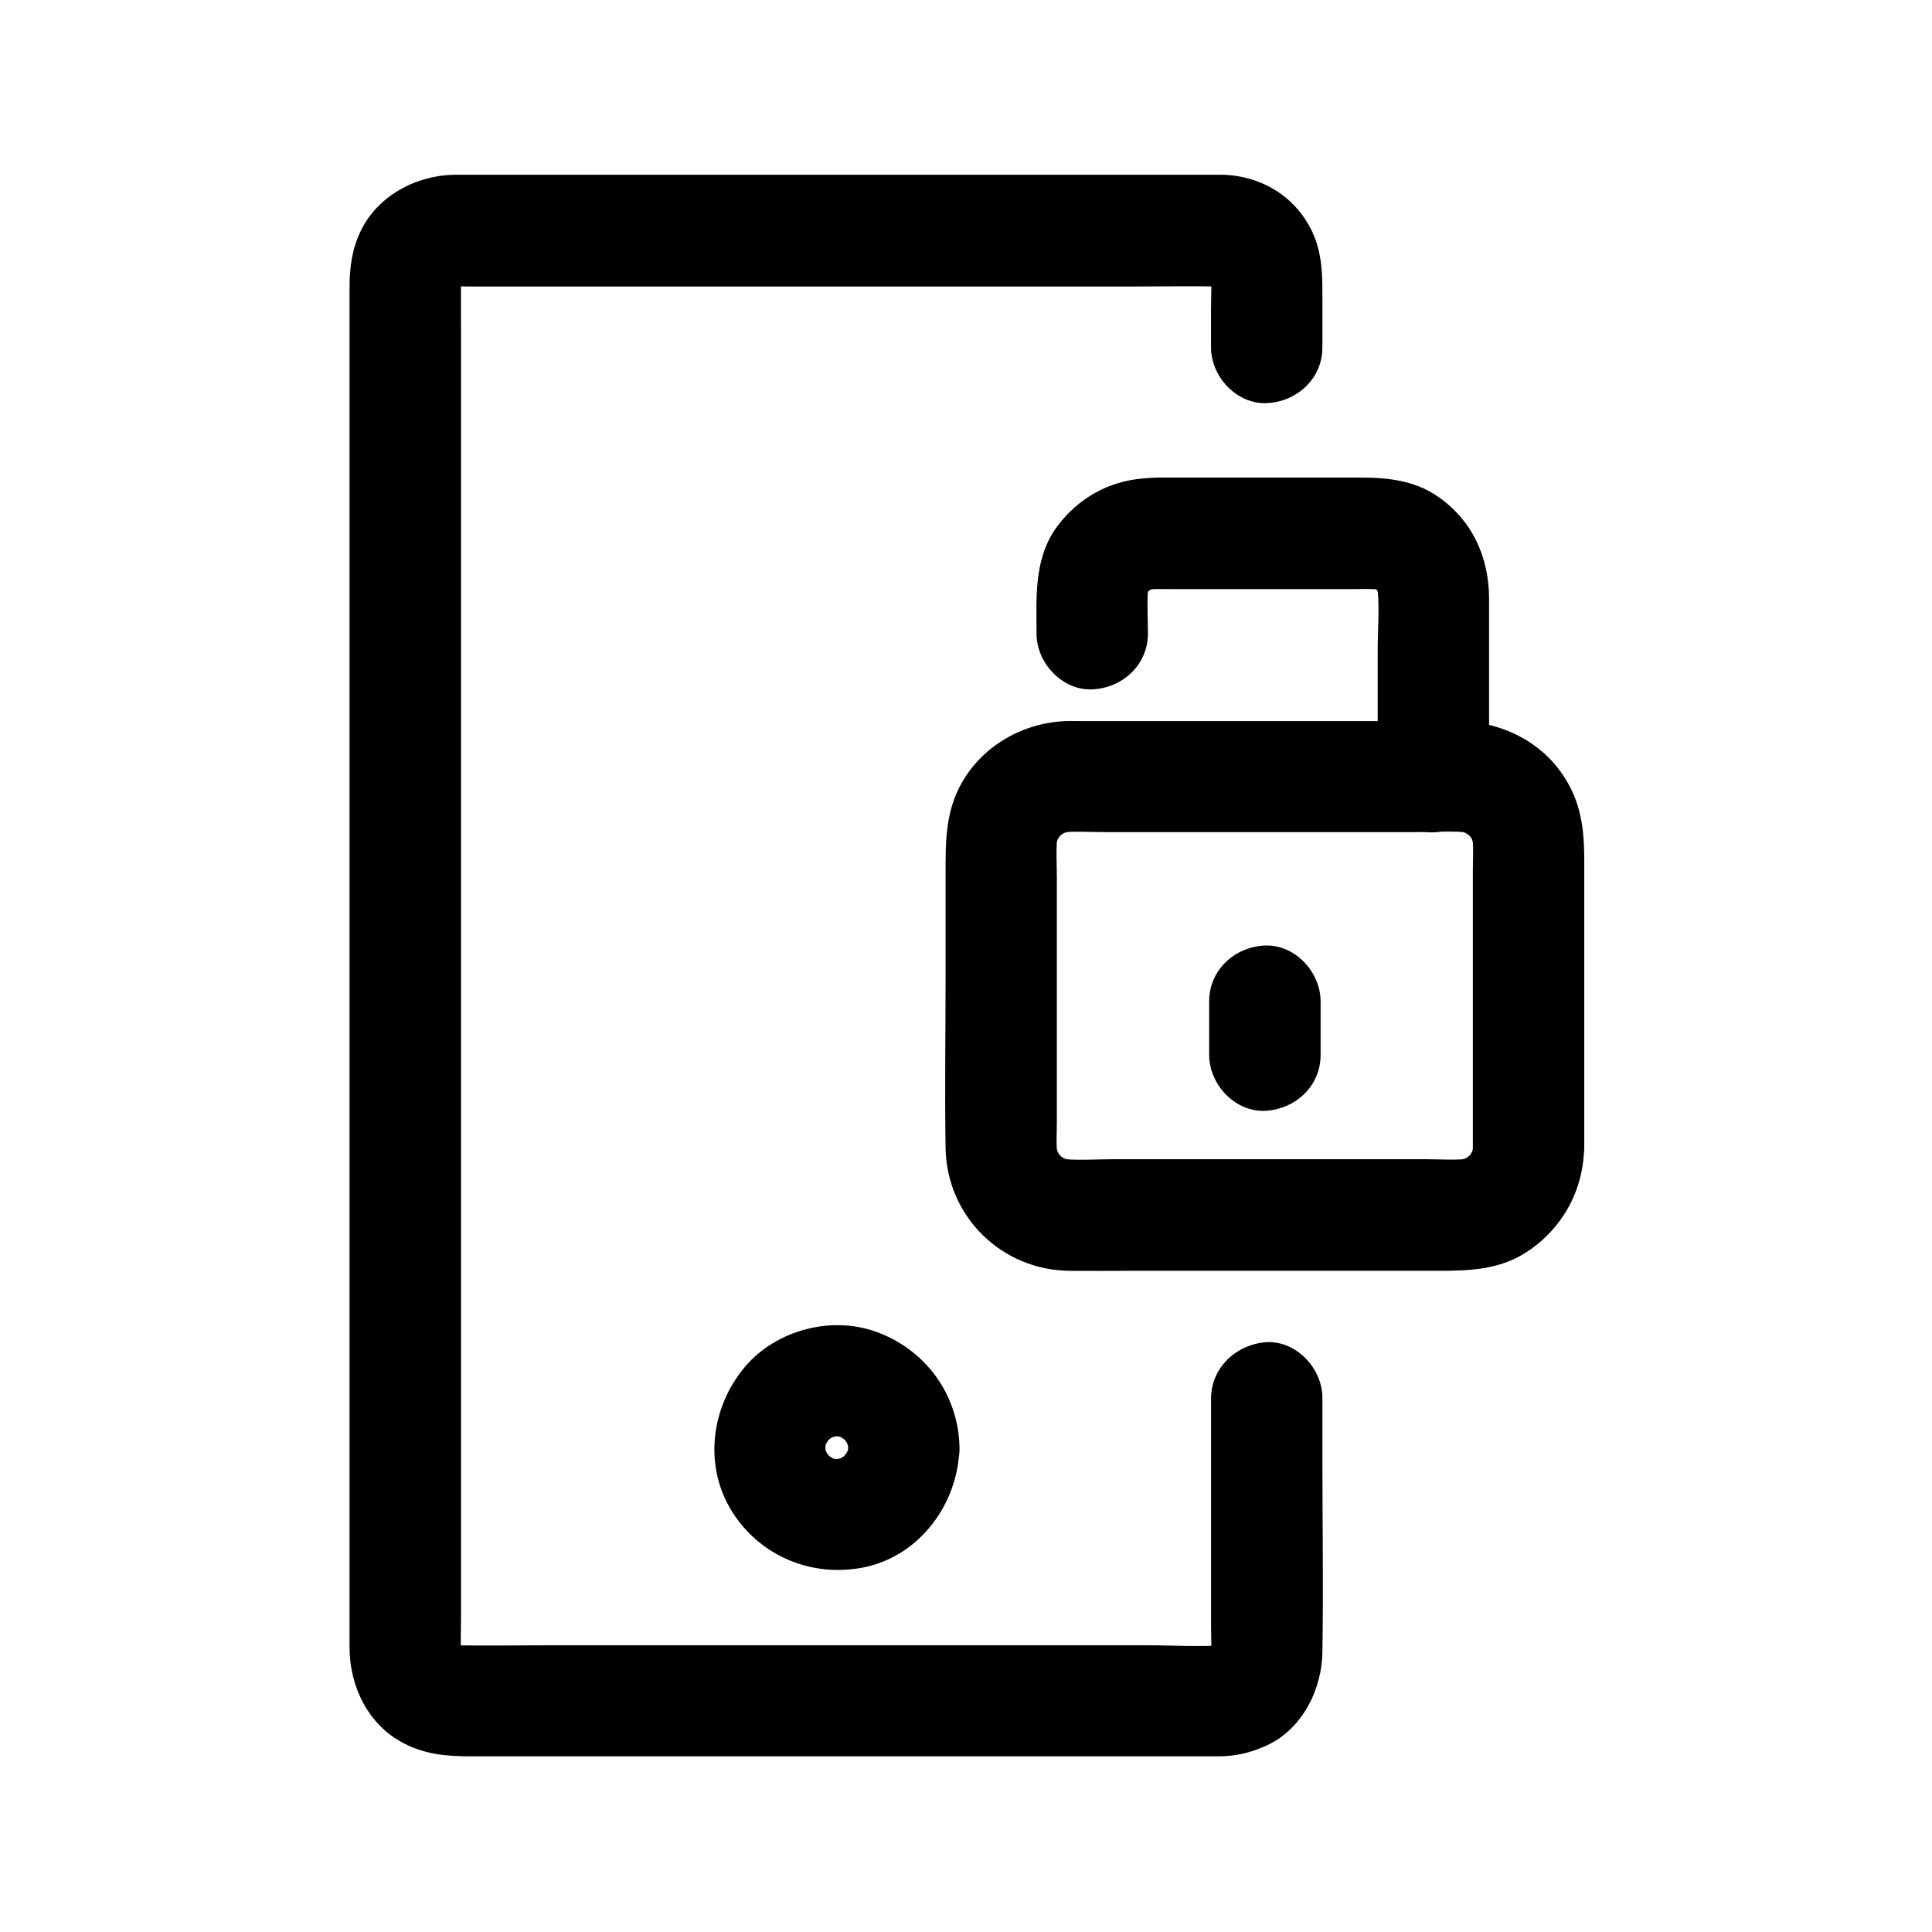
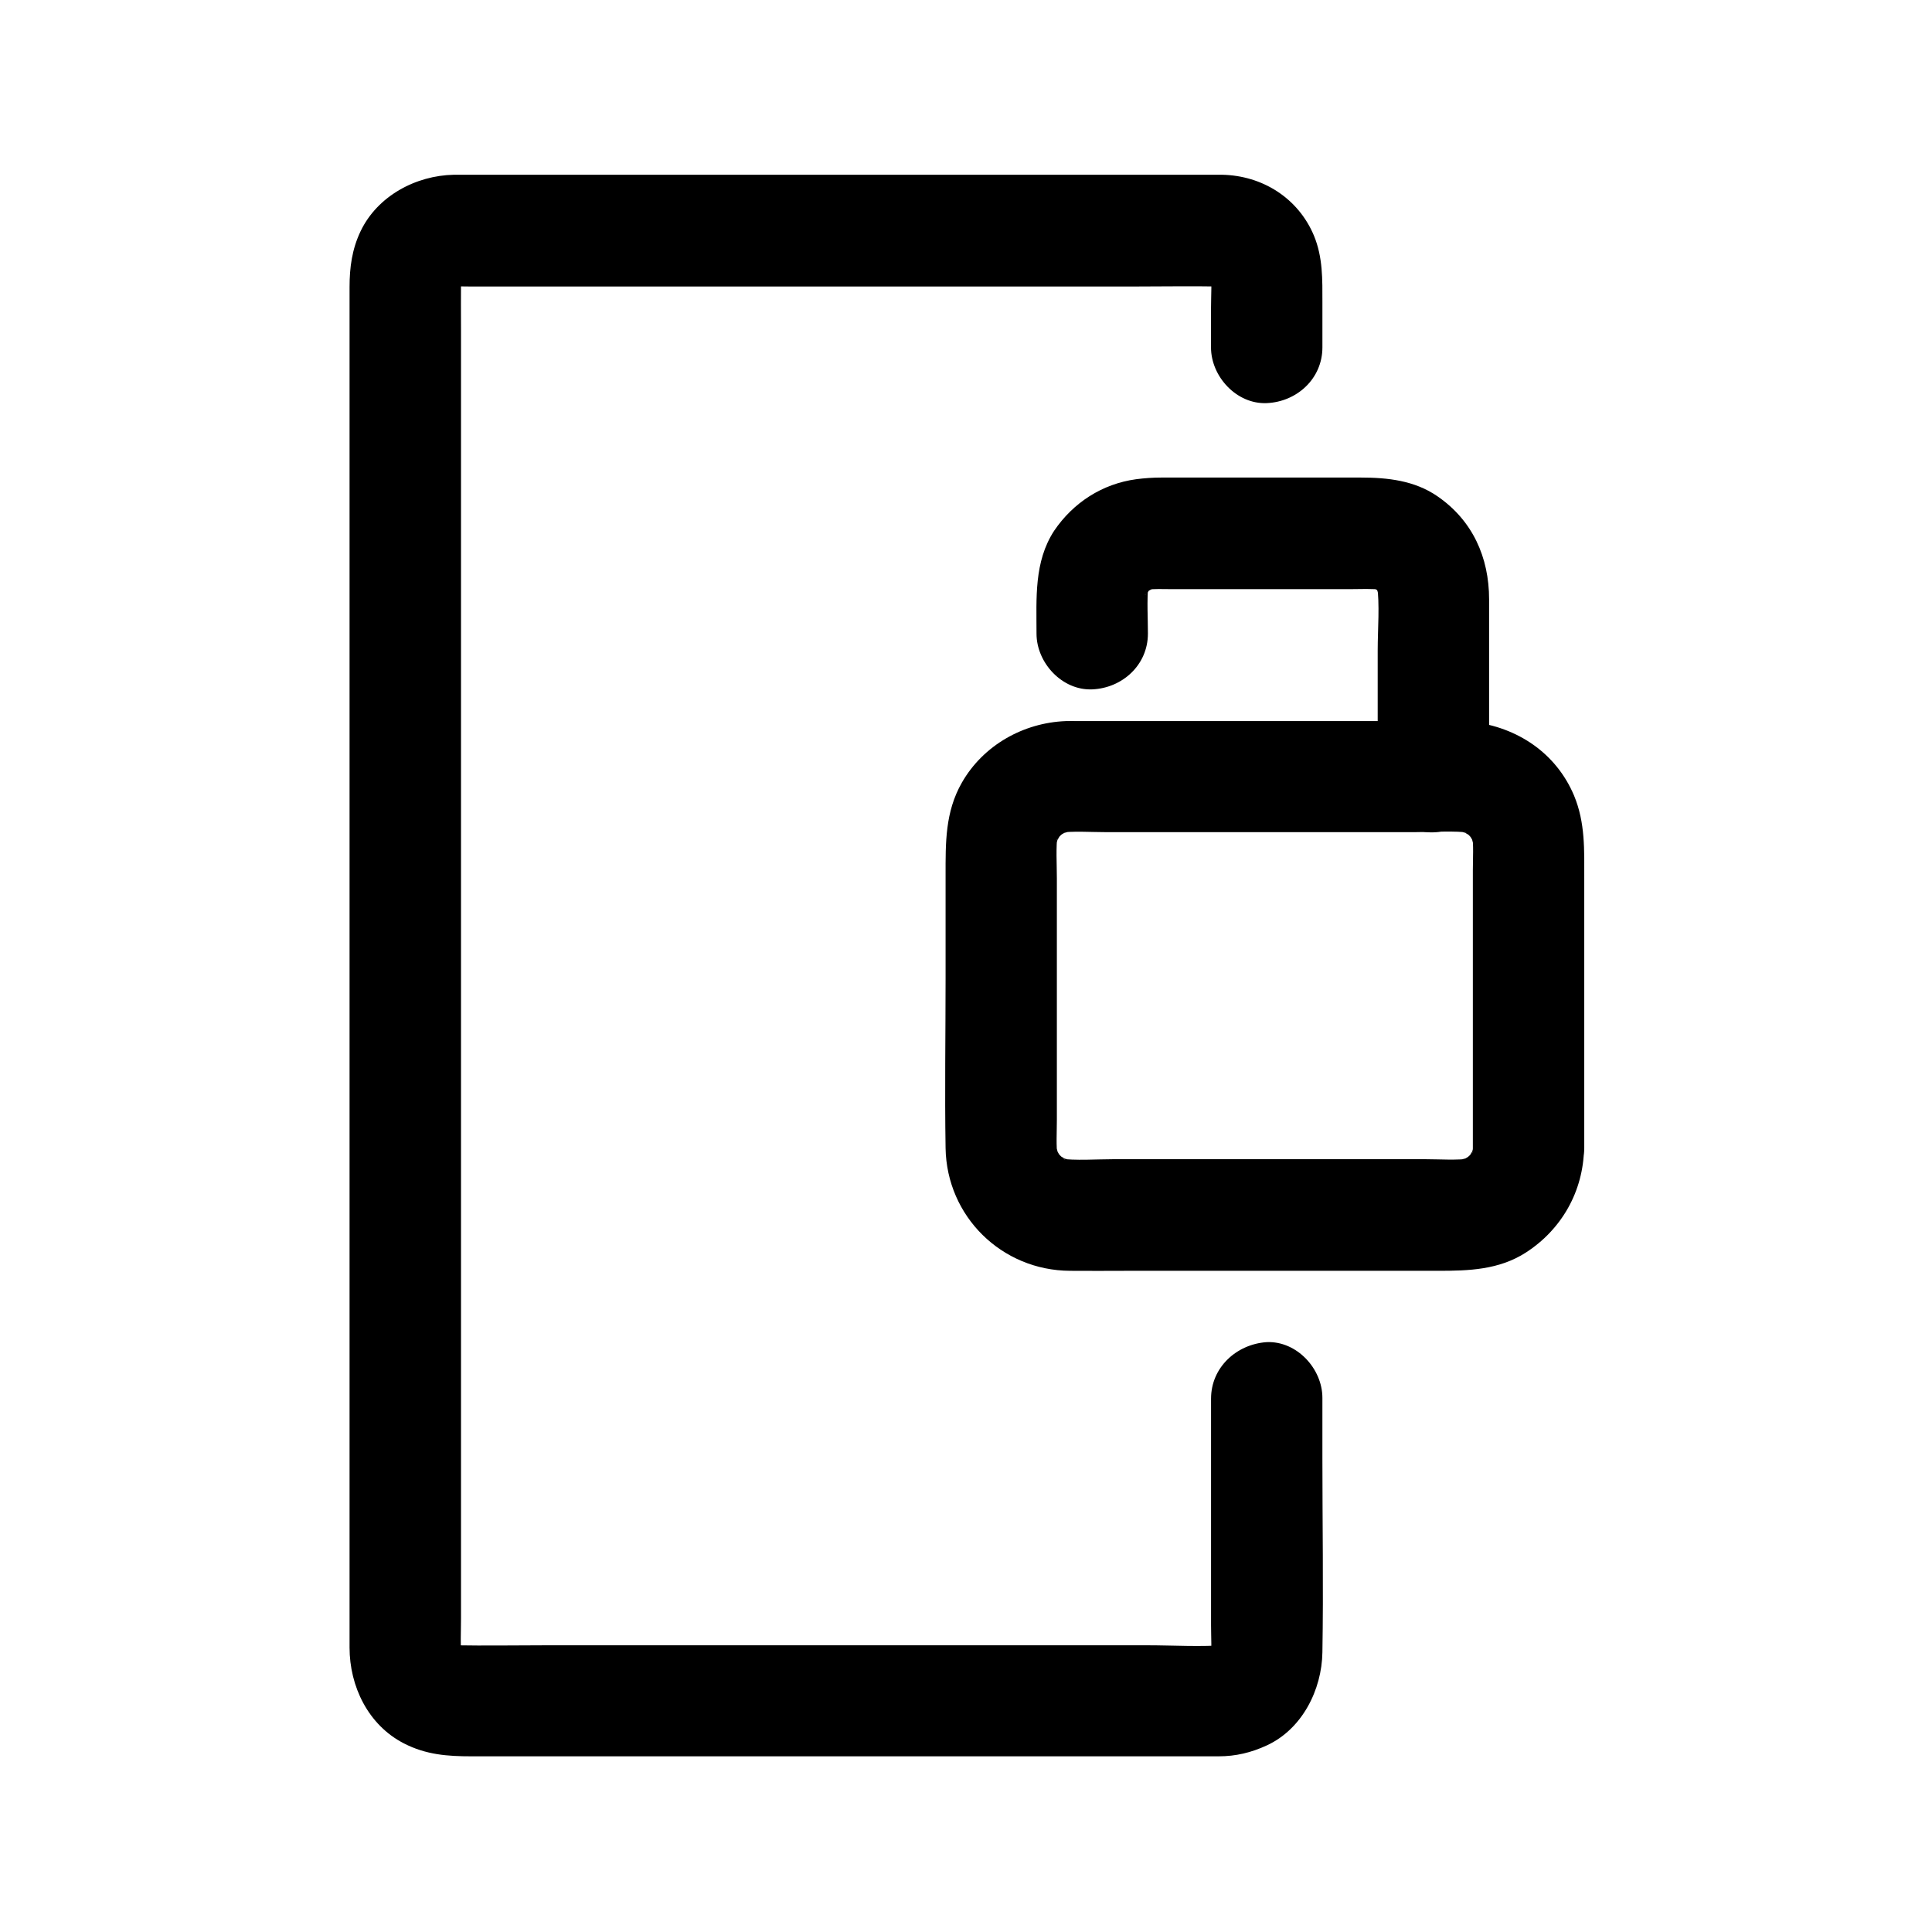
<svg xmlns="http://www.w3.org/2000/svg" fill="#000000" width="800px" height="800px" version="1.1" viewBox="144 144 512 512">
  <g>
-     <path d="m493.97 423.61v-14.27c0-7.723-6.789-15.105-14.762-14.762-8.02 0.344-14.762 6.496-14.762 14.762v14.27c0 7.723 6.789 15.105 14.762 14.762 8.02-0.344 14.762-6.496 14.762-14.762z" />
    <path d="m534.32 448.21c0 0.887-0.098 1.77-0.195 2.656 0.195-1.328 0.344-2.609 0.543-3.938-0.246 1.523-0.688 2.953-1.277 4.379 0.492-1.18 0.984-2.363 1.477-3.543-0.395 0.887-0.887 1.672-1.379 2.508-1.328 2.363 0.836-1.328 0.984-1.18 0.051 0.051-0.984 1.082-1.082 1.18-0.297 0.297-0.641 0.543-0.934 0.887-1.133 1.18 3.148-2.117 1.23-0.934-0.934 0.543-1.82 1.082-2.805 1.523 1.18-0.492 2.363-0.984 3.543-1.477-1.426 0.59-2.856 0.984-4.379 1.277 1.328-0.195 2.609-0.344 3.938-0.543-4.082 0.543-8.316 0.195-12.398 0.195h-24.992-57.418c-4.871 0-9.938 0.441-14.762-0.195 1.328 0.195 2.609 0.344 3.938 0.543-1.523-0.246-2.953-0.688-4.379-1.277 1.18 0.492 2.363 0.984 3.543 1.477-0.887-0.395-1.672-0.887-2.508-1.379-2.363-1.328 1.328 0.836 1.18 0.984-0.051 0.051-1.082-0.984-1.18-1.082-0.297-0.297-0.543-0.641-0.887-0.934-1.18-1.133 2.117 3.148 0.934 1.23-0.543-0.934-1.082-1.82-1.523-2.805 0.492 1.18 0.984 2.363 1.477 3.543-0.59-1.426-0.984-2.856-1.277-4.379 0.195 1.328 0.344 2.609 0.543 3.938-0.441-3.297-0.195-6.742-0.195-10.086v-19.387-44.574c0-3.938-0.297-8.07 0.195-11.957-0.195 1.328-0.344 2.609-0.543 3.938 0.246-1.523 0.688-2.953 1.277-4.379-0.492 1.18-0.984 2.363-1.477 3.543 0.395-0.887 0.887-1.672 1.379-2.508 1.328-2.363-0.836 1.328-0.984 1.18-0.051-0.051 0.984-1.082 1.082-1.18 0.297-0.297 0.641-0.543 0.934-0.887 1.133-1.18-3.148 2.117-1.23 0.934 0.934-0.543 1.82-1.082 2.805-1.523-1.18 0.492-2.363 0.984-3.543 1.477 1.426-0.59 2.856-0.984 4.379-1.277-1.328 0.195-2.609 0.344-3.938 0.543 4.082-0.543 8.316-0.195 12.398-0.195h24.992 57.418c4.871 0 9.938-0.441 14.762 0.195-1.328-0.195-2.609-0.344-3.938-0.543 1.523 0.246 2.953 0.688 4.379 1.277-1.18-0.492-2.363-0.984-3.543-1.477 0.887 0.395 1.672 0.887 2.508 1.379 2.363 1.328-1.328-0.836-1.18-0.984 0.051-0.051 1.082 0.984 1.18 1.082 0.297 0.297 0.543 0.641 0.887 0.934 1.18 1.133-2.117-3.148-0.934-1.23 0.543 0.934 1.082 1.82 1.523 2.805-0.492-1.18-0.984-2.363-1.477-3.543 0.59 1.426 0.984 2.856 1.277 4.379-0.195-1.328-0.344-2.609-0.543-3.938 0.441 3.199 0.195 6.543 0.195 9.789v19.238 44.035 10.285c0 7.723 6.789 15.105 14.762 14.762 8.02-0.344 14.762-6.496 14.762-14.762v-43.492-27.848c0-7.578 0.297-14.809-2.707-22.043-4.773-11.316-15.105-18.156-27.109-19.531-1.672-0.195-3.297-0.195-4.969-0.195h-19.238-59.977-19.977c-1.133 0-2.312-0.051-3.445 0-11.219 0.441-21.844 6.394-27.504 16.285-4.477 7.824-4.328 15.988-4.328 24.551v27.355c0 14.957-0.246 29.961 0 44.969 0.297 18.105 14.859 32.422 32.965 32.52 4.969 0.051 9.938 0 14.906 0h59.188 23.52c8.07 0 16.039-0.246 23.172-4.82 9.543-6.148 15.254-16.285 15.449-27.652 0.148-7.723-6.887-15.105-14.762-14.762-8.066 0.25-14.562 6.348-14.707 14.664z" />
    <path d="m448.21 311.93c0-4.231-0.297-8.562 0.098-12.742-0.195 1.328-0.344 2.609-0.543 3.938 0.195-1.523 0.59-2.902 1.18-4.328-0.492 1.18-0.984 2.363-1.477 3.543 0.344-0.738 0.789-1.477 1.18-2.164 0.887-1.723-0.984 1.574-1.23 1.477 0.051 0.051 0.934-1.031 1.031-1.133 0.297-0.297 0.641-0.543 0.887-0.836 0.887-0.984-2.707 1.723-1.523 1.18 0.836-0.344 1.625-0.934 2.461-1.328-1.18 0.492-2.363 0.984-3.543 1.477 1.426-0.59 2.805-0.984 4.328-1.23-1.328 0.195-2.609 0.344-3.938 0.543 2.559-0.344 5.215-0.195 7.773-0.195h14.121 32.52c3 0 6.148-0.195 9.152 0.195-1.328-0.195-2.609-0.344-3.938-0.543 1.277 0.195 2.461 0.543 3.641 0.984-1.18-0.492-2.363-0.984-3.543-1.477 0.836 0.344 1.625 0.836 2.461 1.277 0.492 0.246 1.82 1.328-0.246-0.297-2.164-1.672-0.543-0.395-0.148 0.051 0.098 0.098 0.738 0.887 0.836 0.887-0.195 0.051-2.164-3.199-1.23-1.523 0.492 0.887 1.031 1.723 1.426 2.707-0.492-1.18-0.984-2.363-1.477-3.543 0.441 1.18 0.789 2.41 0.984 3.641-0.195-1.328-0.344-2.609-0.543-3.938 0.789 5.805 0.195 12.004 0.195 17.859v26.961 6.445c0 7.723 6.789 15.105 14.762 14.762 8.02-0.344 14.762-6.496 14.762-14.762v-31.094-15.891c0-11.121-4.379-20.91-13.676-27.305-6.051-4.184-13.188-4.969-20.32-4.969h-16.582-36.262c-2.262 0-4.43 0.148-6.691 0.441-9.004 1.23-16.68 6.199-21.746 13.676-5.352 8.215-4.66 17.906-4.66 27.254 0 7.723 6.789 15.105 14.762 14.762 8.016-0.344 14.758-6.496 14.758-14.762z" />
    <path d="m464.94 514.64v60.121c0 3.148 0.246 6.394-0.148 9.543 0.195-1.328 0.344-2.609 0.543-3.938-0.195 1.082-0.492 2.117-0.887 3.102 0.492-1.18 0.984-2.363 1.477-3.543-0.246 0.59-0.59 1.133-0.836 1.672-1.031 2.164 2.754-2.805 0.59-0.738-2.066 1.969 2.41-1.328 1.082-0.738-0.641 0.297-1.23 0.738-1.918 1.031 1.18-0.492 2.363-0.984 3.543-1.477-1.031 0.395-2.016 0.641-3.102 0.789 1.328-0.195 2.609-0.344 3.938-0.543-6.988 0.59-14.219 0.098-21.207 0.098h-48.805-59.238-51.07c-8.117 0-16.285 0.148-24.453 0-0.543 0-1.082-0.051-1.625-0.098 1.328 0.195 2.609 0.344 3.938 0.543-1.133-0.148-2.164-0.441-3.199-0.789 1.18 0.492 2.363 0.984 3.543 1.477-0.836-0.344-1.574-0.789-2.312-1.23-2.066-1.18 2.656 2.508 0.934 0.688-0.246-0.246-0.441-0.441-0.688-0.738-0.738-0.887-0.344-0.297 1.277 1.723-0.344-0.789-0.887-1.523-1.23-2.312 0.492 1.18 0.984 2.363 1.477 3.543-0.395-1.031-0.688-2.066-0.836-3.199 0.195 1.328 0.344 2.609 0.543 3.938-0.297-3.59-0.098-7.231-0.098-10.824v-26.422-39.312-48.02-52.645-53.184-49.543-42.016-29.961c0-4.676-0.051-9.297 0-13.973 0-0.641 0-1.23 0.098-1.871-0.195 1.328-0.344 2.609-0.543 3.938 0.148-1.082 0.441-2.117 0.836-3.102-0.492 1.18-0.984 2.363-1.477 3.543 0.246-0.59 0.59-1.133 0.887-1.672 1.18-2.215-2.609 3-0.492 0.789 1.969-2.066-2.215 1.23-0.984 0.738 0.688-0.297 1.328-0.738 2.016-1.082-1.18 0.492-2.363 0.984-3.543 1.477 1.031-0.395 2.066-0.688 3.148-0.887-1.328 0.195-2.609 0.344-3.938 0.543 2.312-0.297 4.676-0.148 6.988-0.148h14.711 48.953 59.238 51.266c8.117 0 16.188-0.148 24.305 0 0.738 0 1.477 0.051 2.215 0.148-1.328-0.195-2.609-0.344-3.938-0.543 0.836 0.148 1.625 0.395 2.461 0.641-1.18-0.492-2.363-0.984-3.543-1.477 0.59 0.246 1.082 0.543 1.672 0.789 2.164 0.984-2.856-2.754-0.836-0.641 1.969 2.016-1.379-2.461-0.789-1.133 0.297 0.641 0.738 1.23 1.031 1.871-0.492-1.18-0.984-2.363-1.477-3.543 0.395 0.984 0.688 1.969 0.887 3.051-0.195-1.328-0.344-2.609-0.543-3.938 0.441 3.492 0.148 7.184 0.148 10.727v10.184c0 7.723 6.789 15.105 14.762 14.762 8.02-0.344 14.762-6.496 14.762-14.762v-11.906c0-6.102 0.148-11.957-2.262-17.762-4.184-9.938-13.676-15.891-24.355-16.09h-2.461-37.246-62.289-62.188-37-2.363c-10.086 0.195-20.223 5.609-24.699 14.906-2.312 4.82-2.953 9.691-2.953 14.859v26.422 47.23 60.566 65.977 63.516 53.086 35.277 8.461c0 10.281 4.922 20.516 14.367 25.387 5.902 3.051 11.66 3.445 17.957 3.445h16.383 55.598 65.191 49.645 11.168c4.527 0 8.66-0.984 12.793-2.902 9.348-4.328 14.562-14.711 14.711-24.648 0.297-17.172 0-34.391 0-51.609v-15.844c0-7.723-6.789-15.105-14.762-14.762-8.004 0.547-14.746 6.699-14.746 14.965z" />
-     <path d="m368.76 527.67c0 0.887-0.098 1.77-0.195 2.656 0.195-1.328 0.344-2.609 0.543-3.938-0.246 1.523-0.688 2.953-1.277 4.379 0.492-1.18 0.984-2.363 1.477-3.543-0.395 0.887-0.887 1.672-1.379 2.508-1.328 2.363 0.836-1.328 0.984-1.18 0.051 0.051-0.984 1.082-1.082 1.18-0.297 0.297-0.641 0.543-0.934 0.887-1.133 1.18 3.148-2.117 1.23-0.934-0.934 0.543-1.82 1.082-2.805 1.523 1.18-0.492 2.363-0.984 3.543-1.477-1.426 0.59-2.856 0.984-4.379 1.277 1.328-0.195 2.609-0.344 3.938-0.543-1.82 0.246-3.543 0.246-5.363 0 1.328 0.195 2.609 0.344 3.938 0.543-1.523-0.246-2.953-0.688-4.379-1.277 1.18 0.492 2.363 0.984 3.543 1.477-0.887-0.395-1.672-0.887-2.508-1.379-2.363-1.328 1.328 0.836 1.18 0.984-0.051 0.051-1.082-0.984-1.18-1.082-0.297-0.297-0.543-0.641-0.887-0.934-1.18-1.133 2.117 3.148 0.934 1.23-0.543-0.934-1.082-1.82-1.523-2.805 0.492 1.18 0.984 2.363 1.477 3.543-0.59-1.426-0.984-2.856-1.277-4.379 0.195 1.328 0.344 2.609 0.543 3.938-0.246-1.82-0.246-3.543 0-5.363-0.195 1.328-0.344 2.609-0.543 3.938 0.246-1.523 0.688-2.953 1.277-4.379-0.492 1.18-0.984 2.363-1.477 3.543 0.395-0.887 0.887-1.672 1.379-2.508 1.328-2.363-0.836 1.328-0.984 1.18-0.051-0.051 0.984-1.082 1.082-1.18 0.297-0.297 0.641-0.543 0.934-0.887 1.133-1.18-3.148 2.117-1.23 0.934 0.934-0.543 1.82-1.082 2.805-1.523-1.18 0.492-2.363 0.984-3.543 1.477 1.426-0.59 2.856-0.984 4.379-1.277-1.328 0.195-2.609 0.344-3.938 0.543 1.82-0.246 3.543-0.246 5.363 0-1.328-0.195-2.609-0.344-3.938-0.543 1.523 0.246 2.953 0.688 4.379 1.277-1.18-0.492-2.363-0.984-3.543-1.477 0.887 0.395 1.672 0.887 2.508 1.379 2.363 1.328-1.328-0.836-1.18-0.984 0.051-0.051 1.082 0.984 1.18 1.082 0.297 0.297 0.543 0.641 0.887 0.934 1.18 1.133-2.117-3.148-0.934-1.23 0.543 0.934 1.082 1.82 1.523 2.805-0.492-1.18-0.984-2.363-1.477-3.543 0.59 1.426 0.984 2.856 1.277 4.379-0.195-1.328-0.344-2.609-0.543-3.938 0.145 0.938 0.195 1.824 0.195 2.707 0.148 7.723 6.691 15.105 14.762 14.762 7.871-0.344 14.906-6.496 14.762-14.762-0.246-14.121-9.102-26.223-22.434-30.848-11.855-4.133-26.176-0.246-34.34 9.297-9.055 10.629-11.121 26.176-3.59 38.328 7.43 12.004 21.352 17.711 35.078 14.906 14.809-3.051 24.945-16.926 25.238-31.637 0.148-7.723-6.887-15.105-14.762-14.762-8.074 0.301-14.52 6.449-14.715 14.715z" />
  </g>
</svg>